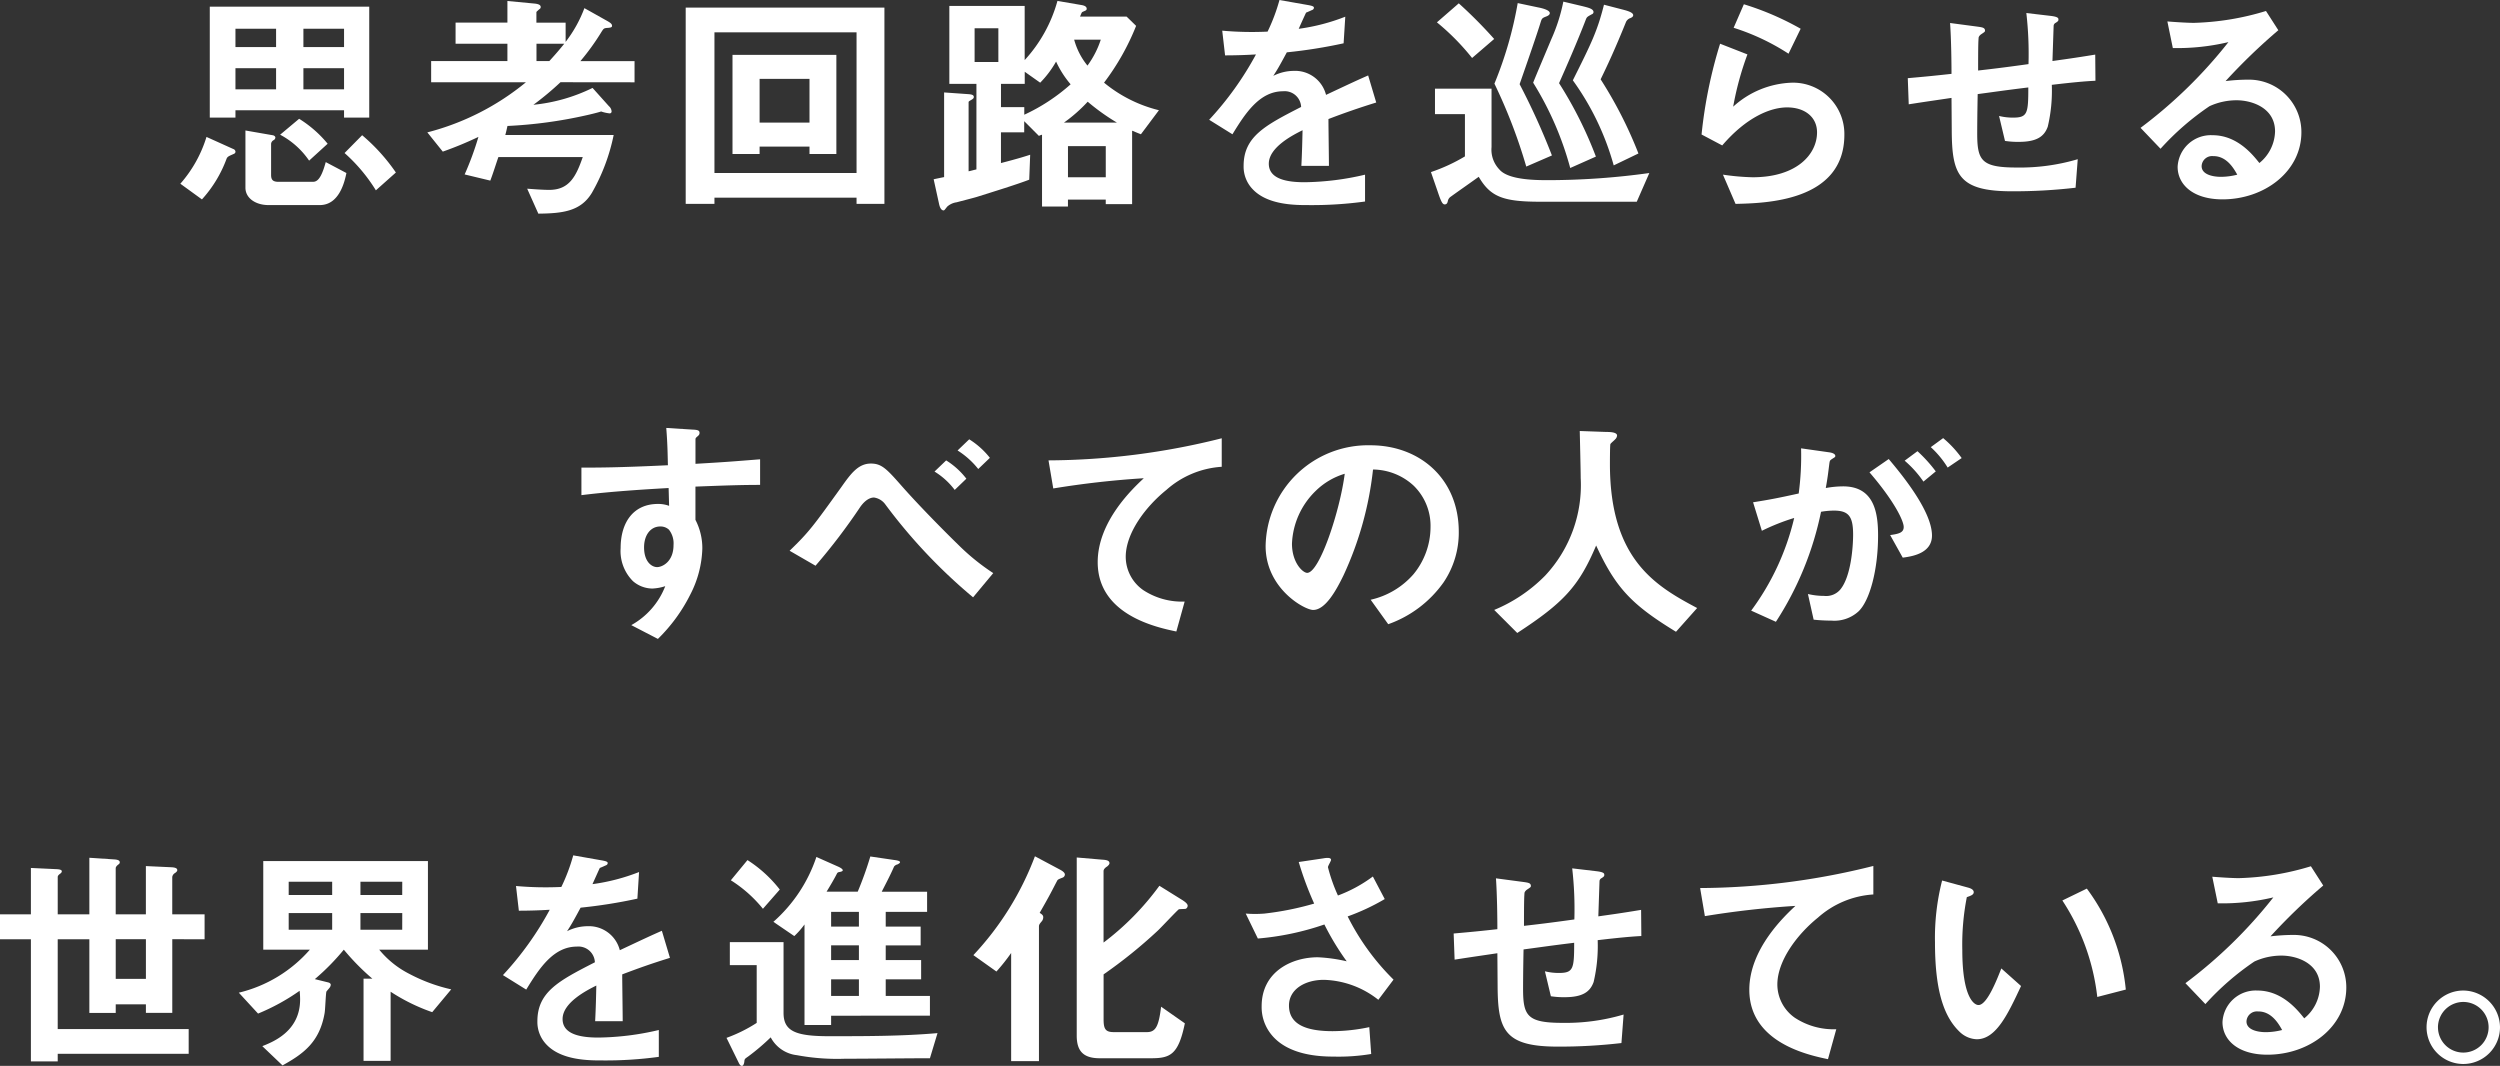
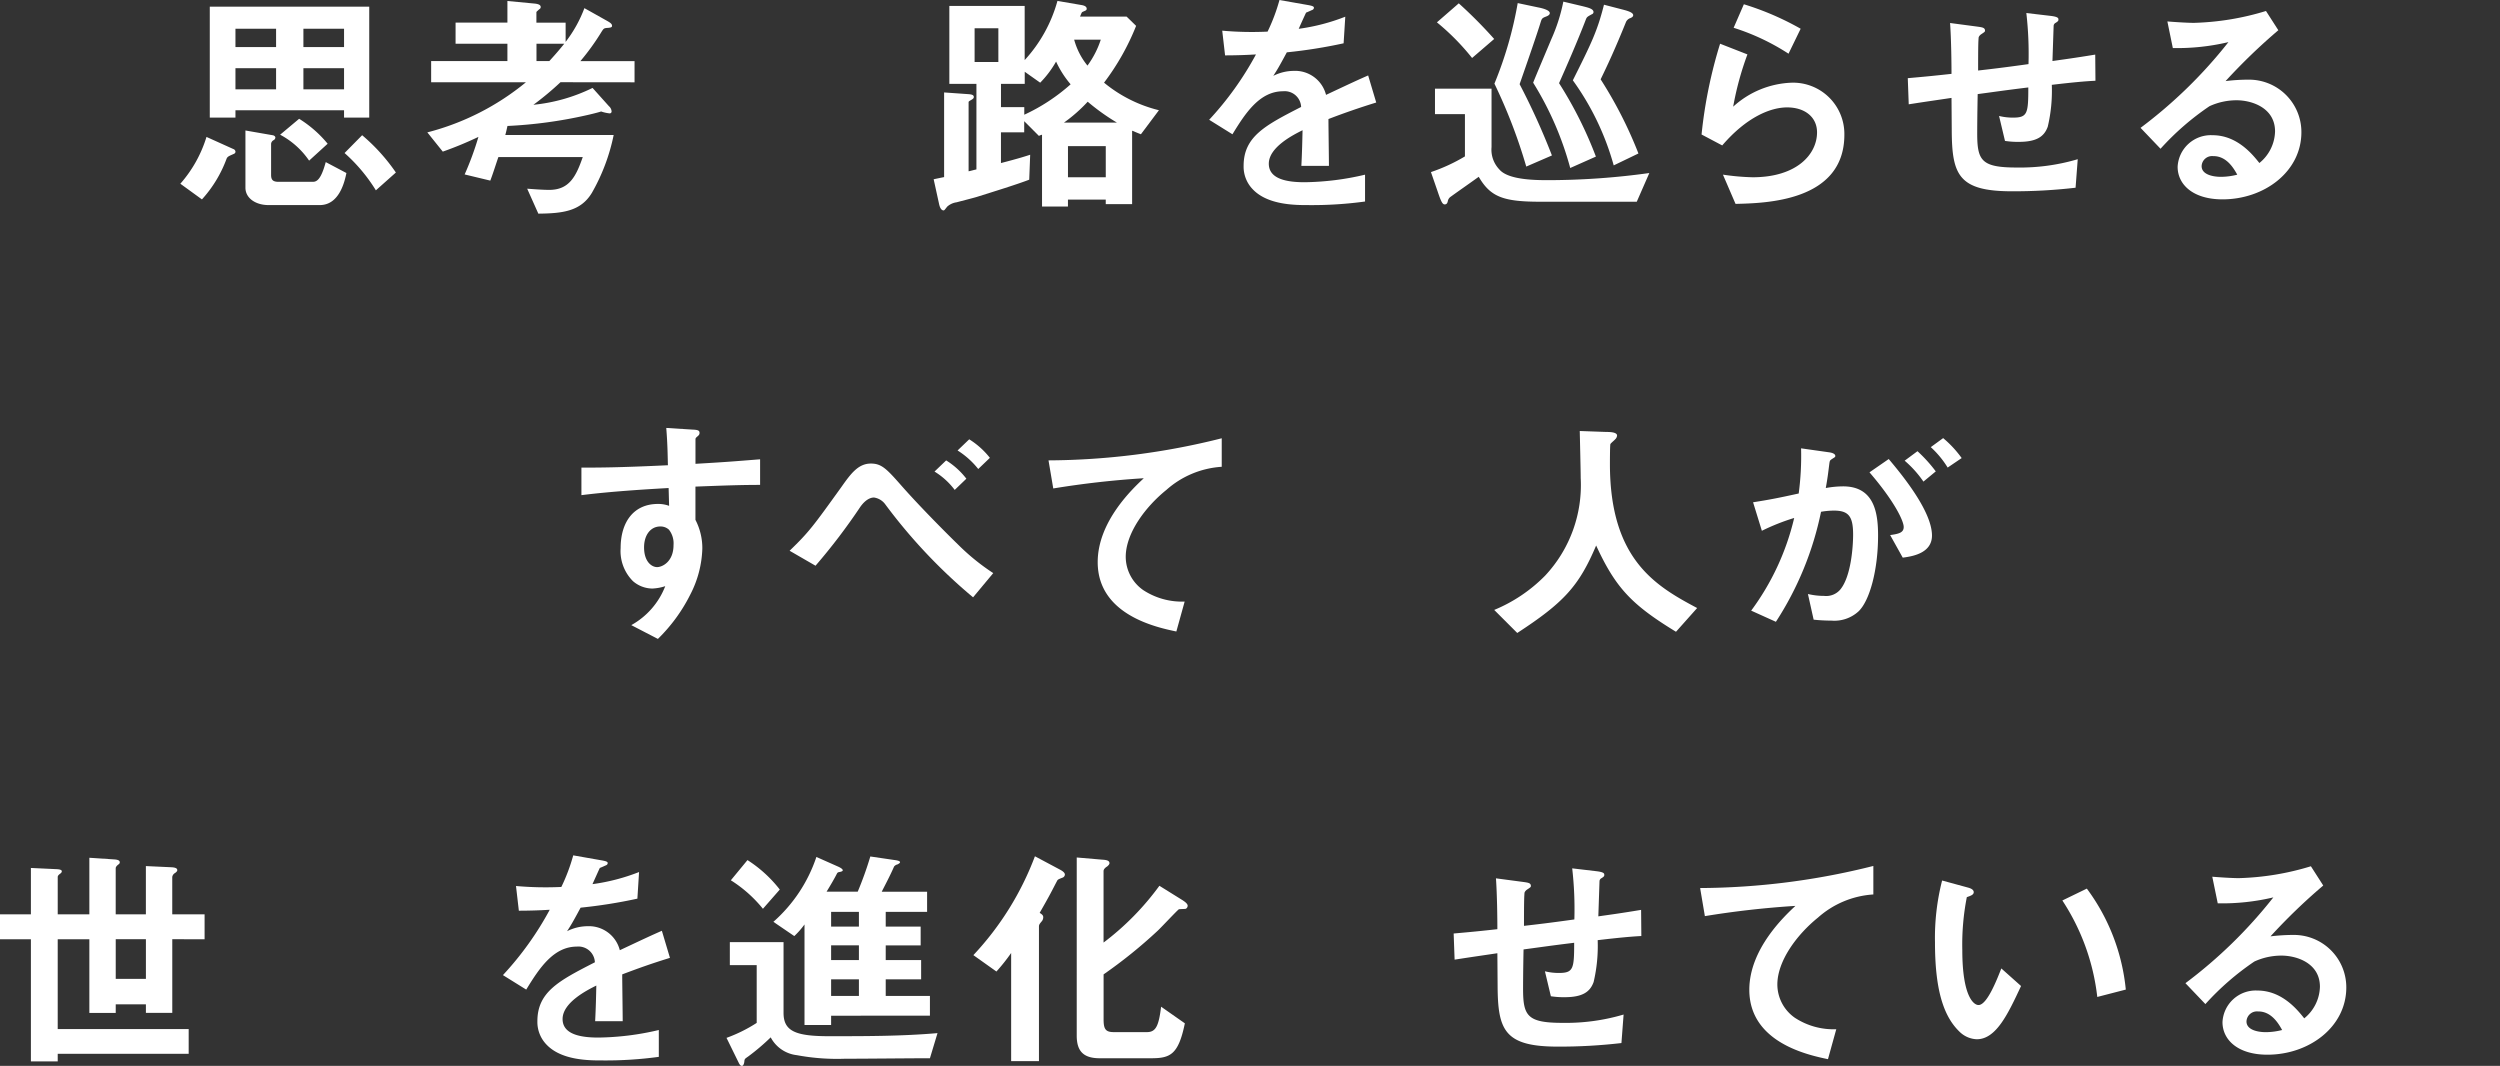
<svg xmlns="http://www.w3.org/2000/svg" width="231.489" height="98.694" viewBox="0 0 231.489 98.694">
  <rect x="0" y="0" width="231.489" height="98.694" fill="#333333" stroke="none" />
  <g data-name="グループ 6721">
    <g data-name="グループ 6720">
      <g data-name="グループ 6694">
        <path data-name="パス 33740" d="M21.581 14.28c-.395.176-.506.22-.594.4a11.518 11.518 0 01-2.288 3.784l-2-1.452a11.758 11.758 0 002.421-4.334l2.484 1.121a.282.282 0 01.2.242c-.002.151-.112.195-.223.239zm10.276-3.389v-.682H21.802v.682h-2.377V.616H34.19v10.275zm-6.293-8.229h-3.762v1.694h3.762zm0 3.653h-3.762v1.958h3.762zm4.048 12.674H24.86c-1.188 0-2.134-.639-2.134-1.607v-5.3l2.53.441c.132.022.242.11.242.22a.3.3 0 01-.177.242.428.428 0 00-.219.33v2.882c0 .462.175.638.682.638h3.191c.395 0 .769-.286 1.187-1.826l1.915 1.012c-.154.745-.638 2.968-2.465 2.968zm-.99-4.115a7.487 7.487 0 00-2.684-2.4l1.76-1.475a10.681 10.681 0 012.641 2.311zm3.235-12.212h-3.763v1.694h3.763zm0 3.653h-3.763v1.958h3.763zm2.948 11.309a15.4 15.4 0 00-2.9-3.454l1.628-1.65a17.344 17.344 0 013.124 3.454z" fill="#fff" />
      </g>
      <g data-name="グループ 6695">
        <path data-name="パス 33741" d="M51.899 7.613a27.361 27.361 0 01-2.509 2.09 15.966 15.966 0 005.478-1.562l1.519 1.694a.685.685 0 01.242.462.174.174 0 01-.2.2 3.507 3.507 0 01-.77-.176c-.154.066-1.144.308-1.364.352a41.9 41.9 0 01-7.306.991c-.065.286-.109.506-.2.836h10.034a17.981 17.981 0 01-2.024 5.368c-1.034 1.7-2.706 1.893-4.951 1.915l-1.034-2.311c.594.044 1.43.11 2.046.11 1.871 0 2.487-1.276 3.1-3.036h-7.812c-.263.748-.44 1.364-.748 2.178l-2.376-.572a27.686 27.686 0 001.276-3.476A33.513 33.513 0 0141 14.04l-1.431-1.782a23.634 23.634 0 009.132-4.643h-8.779V5.657h7.062V4.05h-4.8V2.092h4.8v-2l2.553.242c.154.022.528.066.528.308a.211.211 0 01-.11.2 3.659 3.659 0 00-.286.264v.99h2.706v1.782A11.921 11.921 0 0054.113.754l2.157 1.21c.264.154.4.264.4.418 0 .088 0 .176-.4.2-.352.022-.375.066-.55.33a21.835 21.835 0 01-1.981 2.751h5.017v1.958zm-2.223-3.565v1.607h1.188c.748-.815 1.079-1.233 1.386-1.607z" fill="#fff" />
      </g>
      <g data-name="グループ 6696">
-         <path data-name="パス 33742" d="M79.313 18.879v-.573H66.155v.573h-2.662V.704h18.4v18.175zm0-15.887H66.155v13.026h13.158zm-4.357 11.266v-.682h-4.62v.682h-2.509V5.083h9.617v9.175zm0-6.953h-4.62v4.048h4.62z" fill="#fff" />
-       </g>
+         </g>
      <g data-name="グループ 6697">
        <path data-name="パス 33743" d="M105.644 12.432c-.286-.11-.33-.132-.815-.331v6.8h-2.442v-.419h-3.5v.639h-2.4v-6.645a.981.981 0 00-.286.11l-1.364-1.365v1.035h-2.153v2.843c1.694-.44 2.222-.616 2.706-.77l-.088 2.31c-1.21.462-3.212 1.078-4.818 1.584-.264.088-1.584.419-1.893.507a1.642 1.642 0 00-.88.4c-.264.33-.264.352-.352.352s-.286-.066-.4-.572l-.506-2.311c.2-.044.836-.176.968-.2v-7.84l2.179.154c.351.022.571.066.571.264 0 .11-.065.176-.22.264-.263.154-.263.176-.263.22v6.4c.219-.044.263-.066.725-.176V7.764h-2.508V.547h6.975v5.017A13.316 13.316 0 0097.916.085l2.179.374c.286.044.528.132.528.352a.166.166 0 01-.088.154c-.022.022-.242.11-.286.132-.088.044-.088.066-.242.44h4.312l.88.858a22.339 22.339 0 01-2.969 5.259 12.717 12.717 0 005.082 2.552zm-13.2-9.814h-2.2v3.125h2.2zm5.346 3.081a9.354 9.354 0 01-1.473 1.958l-1.431-1.012v1.122h-2.2v2.156h2.158v.7a17.376 17.376 0 004.291-2.816 9.041 9.041 0 01-1.347-2.108zm2.927 3.718a14.019 14.019 0 01-2.2 1.936h4.906a19.8 19.8 0 01-2.708-1.936zm1.672 4.115h-3.5v2.882h3.5zm-2.926-9.858a6.48 6.48 0 001.232 2.4 8.531 8.531 0 001.232-2.4z" fill="#fff" />
      </g>
      <g data-name="グループ 6698">
        <path data-name="パス 33744" d="M123.009 11.023c0 .858.044 3.587.044 4.335h-2.552c.066-1.254.088-2.332.11-3.3-.836.418-3.125 1.562-3.125 3.1 0 1.43 1.695 1.716 3.3 1.716a25.455 25.455 0 005.611-.7v2.486a36.314 36.314 0 01-5.237.331c-1.232 0-3.785 0-5.171-1.475a3.008 3.008 0 01-.836-2.156c0-2.728 2.024-3.763 5.325-5.457a1.524 1.524 0 00-1.672-1.452c-2.156 0-3.477 2-4.687 3.983l-2.156-1.343a29.232 29.232 0 004.334-6.051 47.702 47.702 0 01-2.86.088l-.264-2.288a30.929 30.929 0 004.2.088 17.073 17.073 0 001.1-2.926l2.75.484c.066.022.44.066.44.22 0 .132-.088.2-.22.242-.045.022-.484.22-.506.22a66.174 66.174 0 00-.682 1.5 18.564 18.564 0 004.312-1.122l-.154 2.464a46.272 46.272 0 01-5.259.836c-.7 1.3-.88 1.607-1.254 2.179a4.264 4.264 0 011.893-.462 2.949 2.949 0 012.992 2.222c2.574-1.21 2.861-1.342 3.9-1.8l.748 2.508a67.78 67.78 0 00-4.424 1.53z" fill="#fff" />
      </g>
      <g data-name="グループ 6699">
        <path data-name="パス 33745" d="M151.557 18.68h-8.889c-3.432 0-4.643-.418-5.743-2.31-1.166.836-1.87 1.32-2.6 1.848a.636.636 0 00-.263.4c-.023.111-.067.309-.287.309-.2 0-.33-.22-.66-1.211l-.616-1.782a16.111 16.111 0 003.147-1.452v-3.917h-2.773V8.211h5.237v5.413a2.646 2.646 0 00.726 2.068c.836.99 3.433.99 4.6.99a68.536 68.536 0 009.285-.66zM136.309 5.369a21.817 21.817 0 00-3.257-3.3l2.024-1.76a42.228 42.228 0 013.279 3.3zm5.016 10.055a49.25 49.25 0 00-2.948-7.679 35.427 35.427 0 002.156-7.459l1.893.4c.351.066 1.078.242 1.078.528 0 .176-.2.264-.374.33-.353.132-.374.2-.484.55-.286.946-1.166 3.5-1.937 5.7a64.276 64.276 0 012.993 6.6zm4.071.132a29.47 29.47 0 00-3.432-7.9c.22-.572 1.408-3.367 1.672-4.005a16.244 16.244 0 001.122-3.5l1.761.418c.527.132 1.033.242 1.033.55a.217.217 0 01-.153.2c-.4.22-.441.242-.529.418-.836 2.178-1.892 4.577-2.509 5.963a37 37 0 013.412 6.8zm4.027-.242a24.707 24.707 0 00-3.785-7.877c1.738-3.477 2.266-4.555 2.883-7l1.782.462c.33.088.924.242.924.506 0 .132-.11.2-.242.264a.686.686 0 00-.418.352c-1.079 2.662-1.695 3.961-2.355 5.325a38.907 38.907 0 013.5 6.865z" fill="#fff" />
      </g>
      <g data-name="グループ 6700">
        <path data-name="パス 33746" d="M160.703 18.879l-1.166-2.707a22.058 22.058 0 002.75.242c4.093 0 5.963-2.134 5.963-4.158 0-1.409-1.122-2.311-2.772-2.311-1.518 0-3.741.88-6.007 3.521l-1.914-1.012a42.969 42.969 0 011.716-8.406l2.531.99a28.143 28.143 0 00-1.32 4.841 8.46 8.46 0 015.412-2.222 4.748 4.748 0 014.884 4.819c0 6.204-7.348 6.337-10.077 6.403zm4.907-13.906a20.808 20.808 0 00-5.083-2.4l.947-2.178a26.192 26.192 0 015.259 2.266z" fill="#fff" />
      </g>
      <g data-name="グループ 6701">
        <path data-name="パス 33747" d="M189.988 7.855a14.494 14.494 0 01-.374 3.872c-.33.925-1.034 1.409-2.684 1.409a7.7 7.7 0 01-1.277-.088l-.549-2.311a5.286 5.286 0 001.3.154c1.342 0 1.408-.4 1.408-2.794-2.332.286-2.706.352-4.687.616-.044 2.2-.044 3.521-.044 3.653 0 2.508.4 3.146 3.653 3.146a18.844 18.844 0 005.655-.77l-.2 2.64a49.5 49.5 0 01-5.9.33c-4.95 0-5.544-1.54-5.566-5.633l-.022-3.014c-1.76.264-1.98.286-3.961.594l-.088-2.42c1.739-.154 2.4-.22 4.049-.4 0-.9-.022-3.169-.133-4.709l2.487.33c.463.066.748.088.748.374 0 .11-.044.132-.374.352-.2.154-.22.286-.22.33-.021.352-.044.484-.044 3.015 1.32-.154 2.135-.242 4.665-.594a33.114 33.114 0 00-.2-4.731l2.244.264c.727.088.727.22.727.352 0 .11-.044.154-.243.286a.337.337 0 00-.2.264l-.11 3.279c1.232-.176 1.936-.264 3.961-.595l.021 2.421c-.961.048-1.973.136-4.042.378z" fill="#fff" />
      </g>
      <g data-name="グループ 6702">
        <path data-name="パス 33748" d="M205.797 18.46c-2.75 0-4.158-1.386-4.158-3.014a3.081 3.081 0 013.234-2.926c2.288 0 3.719 1.8 4.335 2.574a3.876 3.876 0 001.452-2.926c0-2.179-2.134-2.883-3.564-2.883a5.971 5.971 0 00-2.509.55 24.809 24.809 0 00-4.532 3.939l-1.849-1.936a43.486 43.486 0 008.138-7.939 20.55 20.55 0 01-5.15.55l-.505-2.464c.528.044 1.782.132 2.464.132a24.938 24.938 0 006.667-1.1l1.144 1.782a54.416 54.416 0 00-4.885 4.709 17.534 17.534 0 012.135-.132 4.85 4.85 0 014.885 4.863c.004 3.647-3.429 6.221-7.302 6.221zm-.836-4a.969.969 0 00-1.1.924c0 .77 1.012.99 1.8.99a6.248 6.248 0 001.5-.2c-.286-.508-.946-1.718-2.2-1.718z" fill="#fff" />
      </g>
      <g data-name="グループ 6703">
        <path data-name="パス 33749" d="M64.395 45.057v3.08a5.677 5.677 0 01.637 2.684 9.853 9.853 0 01-1.122 4.247 15.267 15.267 0 01-2.992 4.093l-2.465-1.277a7.017 7.017 0 003.147-3.608 4.426 4.426 0 01-1.188.22 2.768 2.768 0 01-1.8-.682 3.934 3.934 0 01-1.144-3.059c0-2.42 1.21-4.092 3.454-4.092a2.9 2.9 0 011.034.176l-.044-1.65c-1.958.11-5.281.308-8.075.66v-2.55c1.5 0 3.389 0 8.009-.22-.022-.682-.022-1.848-.153-3.454l2.441.154c.507.022.639.088.639.308 0 .132-.044.2-.2.33s-.175.176-.175.264v2.266c3.058-.176 3.74-.242 5.984-.418v2.37c-1.675 0-3.127.048-5.987.158zm-2.443 4a1.143 1.143 0 00-.814-.308c-.88 0-1.5.77-1.5 1.936 0 1.321.7 1.827 1.21 1.827.462 0 1.518-.484 1.518-2.047a2.052 2.052 0 00-.414-1.404z" fill="#fff" />
      </g>
      <g data-name="グループ 6704">
        <path data-name="パス 33750" d="M90.102 55.31a50.03 50.03 0 01-8.141-8.625 1.565 1.565 0 00-1.034-.616c-.11 0-.66 0-1.276.88a55.989 55.989 0 01-4.137 5.435l-2.4-1.387c1.8-1.738 2.179-2.266 4.775-5.874.9-1.277 1.585-2.2 2.751-2.2 1.011 0 1.473.506 2.926 2.157 1.474 1.672 3.9 4.136 5.149 5.346a20.338 20.338 0 003.256 2.641zm-1.7-9.945a6.71 6.71 0 00-1.87-1.7l1.078-1.034a7.059 7.059 0 011.871 1.694zm2.179-1.937a7.648 7.648 0 00-1.914-1.716l1.078-1.034a7.456 7.456 0 011.914 1.716z" fill="#fff" />
      </g>
      <g data-name="グループ 6705">
        <path data-name="パス 33751" d="M108.001 45.365c-1.936 1.562-3.763 4-3.763 6.2a3.77 3.77 0 001.628 3.081 6.532 6.532 0 003.828 1.056l-.769 2.772c-1.782-.374-7.283-1.518-7.283-6.424 0-3.763 3.234-6.8 4.268-7.768a83.891 83.891 0 00-8.383.947l-.44-2.6a66.614 66.614 0 0016.04-2.046v2.64a8.512 8.512 0 00-5.126 2.142z" fill="#fff" />
      </g>
      <g data-name="グループ 6706">
-         <path data-name="パス 33752" d="M133.669 53.924a10.618 10.618 0 01-5.125 3.875l-1.628-2.266a7.41 7.41 0 003.96-2.354 6.883 6.883 0 001.585-4.379 5.184 5.184 0 00-1.585-3.85 5.625 5.625 0 00-3.74-1.475 31.216 31.216 0 01-2.729 9.792c-.66 1.364-1.671 3.212-2.816 3.212-.792 0-4.4-1.98-4.4-5.919a9.49 9.49 0 019.7-9.329c4.577 0 8.185 3.1 8.185 8.009a8.216 8.216 0 01-1.407 4.684zm-11.838-8.471a7.2 7.2 0 00-2.2 4.884c0 1.783 1.012 2.707 1.408 2.707 1.145 0 3.036-5.743 3.477-9.176a6.49 6.49 0 00-2.685 1.585z" fill="#fff" />
-       </g>
+         </g>
      <g data-name="グループ 6707">
        <path data-name="パス 33753" d="M155.19 58.499c-4.115-2.509-5.589-4.071-7.394-7.988-1.6 3.785-3.014 5.3-7.305 8.1l-2.134-2.134a14.247 14.247 0 004.709-3.168 12.267 12.267 0 003.3-9.044c0-.594-.066-3.432-.088-4.356l2.464.088c.243 0 .991 0 .991.33a.526.526 0 01-.176.352c-.044.066-.4.352-.441.44s-.044 1.562-.044 1.848c0 8.868 4.269 11.31 8.076 13.334z" fill="#fff" />
      </g>
      <g data-name="グループ 6708">
        <path data-name="パス 33754" d="M172.094 56.608a3.309 3.309 0 01-2.509.858 15.48 15.48 0 01-1.65-.088l-.529-2.376a6.491 6.491 0 001.5.176 1.71 1.71 0 001.518-.616c.99-1.232 1.166-4.005 1.166-5.061 0-1.694-.418-2.222-1.782-2.222a7.279 7.279 0 00-1.188.11 29.529 29.529 0 01-4.18 10.187l-2.289-1.034a23.373 23.373 0 003.983-8.581 19.711 19.711 0 00-2.993 1.188l-.814-2.64c1.672-.264 2.42-.418 4.225-.814a26.348 26.348 0 00.22-4.181l2.64.374c.286.044.529.154.529.33 0 .088-.023.11-.243.242-.264.176-.264.176-.308.462-.11.88-.153 1.276-.33 2.267a9.2 9.2 0 011.606-.154c2.971 0 3.235 2.618 3.235 4.576-.003 3.169-.773 6.007-1.807 6.997zm4.092-4.972l-1.166-2.091c.792-.11 1.255-.22 1.255-.748 0-.55-.837-2.354-3.169-5.061l1.782-1.232c1.013 1.21 4.005 4.753 4.005 7.085 0 1.672-1.893 1.937-2.707 2.047zm1.915-7.041a9.843 9.843 0 00-1.739-1.937l1.188-.88a13.493 13.493 0 011.694 1.87zm2.244-1.3a8.767 8.767 0 00-1.563-1.892l1.145-.836a10.022 10.022 0 011.716 1.848z" fill="#fff" />
      </g>
      <g data-name="グループ 6709">
        <path data-name="パス 33755" d="M15.952 86.967v6.821H13.51v-.789h-2.794v.792H8.274V86.97h-2.93v8.317h12.127v2.288H5.344v.705H2.861V86.97H0v-2.31h2.861v-4.291l2.354.11c.484.022.506.132.506.2s-.022.132-.176.242c-.176.132-.2.22-.2.286v3.455h2.929v-5.237l2.332.154c.286.022.484.088.484.264 0 .088-.022.132-.176.242-.177.154-.2.242-.2.33v4.247h2.794v-4.467l2.4.11c.309.022.507.088.507.264 0 .066-.022.132-.2.264a.507.507 0 00-.265.374v3.455h2.994v2.31zm-2.442 0h-2.794v3.674h2.794z" fill="#fff" />
      </g>
      <g data-name="グループ 6710">
-         <path data-name="パス 33756" d="M40.021 93.722a17.423 17.423 0 01-3.851-1.893v6.4h-2.508v-7.61h.815a21.832 21.832 0 01-2.641-2.684 21.33 21.33 0 01-2.684 2.728l1.253.308c.155.044.221.132.221.22a.492.492 0 01-.089.242c-.044.067-.263.309-.307.375-.067.11-.111 1.716-.176 2.024-.462 2.618-1.893 3.718-3.895 4.819l-1.87-1.783c1.012-.4 3.5-1.386 3.5-4.312a7.694 7.694 0 00-.044-.814 19.56 19.56 0 01-3.85 2.112l-1.782-1.936a12.645 12.645 0 006.579-3.983h-4.315v-8.207h15.248v8.207h-4.511a8.662 8.662 0 002.794 2.244 15.533 15.533 0 003.873 1.431zm-9.263-12.08h-4.026v1.232h4.026zm0 2.905h-4.026v1.54h4.026zm6.49-2.905h-3.872v1.232h3.868zm0 2.905h-3.872v1.54h3.868z" fill="#fff" />
-       </g>
+         </g>
      <g data-name="グループ 6711">
        <path data-name="パス 33757" d="M57.615 90.223c0 .858.044 3.587.044 4.335h-2.551c.065-1.254.087-2.332.109-3.3-.836.419-3.124 1.563-3.124 3.1 0 1.43 1.694 1.716 3.3 1.716a25.45 25.45 0 005.61-.7v2.486a36.3 36.3 0 01-5.236.331c-1.233 0-3.785 0-5.171-1.475a3.008 3.008 0 01-.836-2.156c0-2.729 2.023-3.763 5.324-5.457a1.524 1.524 0 00-1.672-1.452c-2.156 0-3.476 2-4.686 3.982l-2.157-1.342a29.2 29.2 0 004.334-6.051 48.508 48.508 0 01-2.86.088l-.264-2.288a30.969 30.969 0 004.2.088 17.059 17.059 0 001.1-2.926l2.75.484c.067.022.441.066.441.22 0 .132-.088.2-.22.242a9.22 9.22 0 01-.507.22c-.021.022-.571 1.254-.682 1.5a18.574 18.574 0 004.313-1.122l-.154 2.464a46.369 46.369 0 01-5.259.836c-.7 1.3-.88 1.607-1.254 2.179a4.254 4.254 0 011.892-.462 2.95 2.95 0 012.993 2.222c2.574-1.21 2.86-1.342 3.894-1.8l.748 2.508c-1.734.54-2.79.914-4.419 1.53z" fill="#fff" />
      </g>
      <g data-name="グループ 6712">
        <path data-name="パス 33758" d="M86.107 97.99c-2.178 0-5.677.044-7.855.044a20.325 20.325 0 01-4.467-.33 3.134 3.134 0 01-2.421-1.65 20.2 20.2 0 01-2.068 1.76c-.308.22-.352.22-.374.484-.021.22-.109.4-.22.4-.044 0-.154 0-.286-.263l-1.144-2.333a13.862 13.862 0 002.795-1.386v-5.347H67.58v-2.134h4.973v6.557c0 1.694 1.122 2.156 4.2 2.156 3.345 0 6.8 0 10.056-.286zM70.644 84.15a12.117 12.117 0 00-2.971-2.64l1.54-1.87a11.961 11.961 0 012.992 2.728zm6.314 9.9v.858h-2.464v-9.309a7.376 7.376 0 01-.946 1.078l-1.936-1.32a13.852 13.852 0 003.982-6.007l1.98.88c.155.066.462.22.462.352 0 .11-.2.132-.242.154-.2.022-.241.066-.286.132-.241.484-.594 1.078-.968 1.694h2.883a32.62 32.62 0 001.166-3.256l2.244.33c.155.022.506.066.506.2 0 .088-.153.154-.22.2a.584.584 0 00-.33.2c-.351.814-.923 1.892-1.144 2.332h4.2v1.87h-3.831v1.361h3.235v1.738h-3.235v1.362h3.279v1.782h-3.279v1.541h4.093v1.826zm2.574-9.616h-2.574v1.365h2.574zm0 3.1h-2.574v1.365h2.574zm0 3.146h-2.574v1.541h2.574z" fill="#fff" />
      </g>
      <g data-name="グループ 6713">
        <path data-name="パス 33759" d="M98.381 81.268c-.395.154-.439.176-.506.308-.44.836-.594 1.188-1.606 2.949.2.132.33.22.33.4a.6.6 0 01-.11.352c-.242.286-.286.352-.286.528v12.454h-2.575V88.243a17.429 17.429 0 01-1.363 1.716l-2.135-1.518a27.529 27.529 0 005.7-9.153l2.354 1.254c.154.088.419.242.419.44a.318.318 0 01-.222.286zm11.42 2.882c-.088.023-.528.023-.638.044-.11.044-1.629 1.673-1.959 1.981a44.736 44.736 0 01-5.016 4.048v4.159c0 .9.175 1.188.946 1.188h3.059c.814 0 1.1-.528 1.32-2.354l2.2 1.54c-.6 2.926-1.364 3.234-3.146 3.234h-4.731c-1.475 0-2.135-.616-2.135-2.09V79.399l2.332.2c.309.022.7.044.7.33 0 .132-.175.264-.219.308-.088.044-.33.22-.33.418v6.623a25.092 25.092 0 005.171-5.259l2.156 1.342c.088.066.462.286.462.506a.332.332 0 01-.172.283z" fill="#fff" />
      </g>
      <g data-name="グループ 6714">
-         <path data-name="パス 33760" d="M127.627 92.578a8.477 8.477 0 00-5.039-1.849c-1.761 0-3.234.881-3.234 2.377 0 1.694 1.473 2.376 4.048 2.376a16.635 16.635 0 003.388-.374l.177 2.486a18.373 18.373 0 01-3.477.242c-1.276 0-4.268-.11-5.809-2.09a4.028 4.028 0 01-.858-2.574c0-3.191 2.773-4.533 5.193-4.533a14.615 14.615 0 012.684.374 24.059 24.059 0 01-2.068-3.41 25.293 25.293 0 01-6.161 1.3l-1.122-2.311a10.881 10.881 0 001.738 0 27.383 27.383 0 004.6-.924 30.108 30.108 0 01-1.43-3.85l2.222-.33c.154-.022.77-.154.77.132 0 .11-.286.55-.286.682a15.468 15.468 0 00.924 2.618 12.963 12.963 0 003.234-1.76l1.1 2.09a20.293 20.293 0 01-3.433 1.607 22.116 22.116 0 004.247 5.852z" fill="#fff" />
-       </g>
+         </g>
      <g data-name="グループ 6715">
        <path data-name="パス 33761" d="M147.938 87.055a14.59 14.59 0 01-.374 3.872c-.33.925-1.035 1.409-2.685 1.409a7.676 7.676 0 01-1.276-.088l-.55-2.311a5.289 5.289 0 001.3.154c1.343 0 1.408-.4 1.408-2.794-2.332.286-2.706.352-4.687.616-.044 2.2-.044 3.52-.044 3.653 0 2.508.4 3.146 3.653 3.146a18.841 18.841 0 005.655-.77l-.2 2.64a49.5 49.5 0 01-5.9.33c-4.95 0-5.544-1.54-5.566-5.633l-.022-3.014c-1.76.264-1.98.286-3.96.594l-.088-2.42c1.738-.154 2.4-.22 4.048-.4 0-.9-.022-3.169-.132-4.709l2.486.33c.463.066.748.088.748.374 0 .11-.044.132-.374.352-.2.154-.22.286-.22.33-.021.352-.044.484-.044 3.015 1.321-.154 2.135-.242 4.665-.594a33.1 33.1 0 00-.2-4.731l2.244.264c.727.088.727.22.727.352 0 .11-.044.154-.242.286a.337.337 0 00-.2.264l-.11 3.279c1.233-.177 1.937-.265 3.961-.6l.022 2.421c-.963.053-1.975.141-4.043.383z" fill="#fff" />
      </g>
      <g data-name="グループ 6716">
        <path data-name="パス 33762" d="M168.337 84.965c-1.935 1.562-3.762 4-3.762 6.2a3.77 3.77 0 001.628 3.081 6.531 6.531 0 003.828 1.056l-.769 2.773c-1.782-.375-7.283-1.519-7.283-6.426 0-3.762 3.234-6.8 4.268-7.767a84.18 84.18 0 00-8.383.947l-.44-2.6a66.617 66.617 0 0016.04-2.046v2.64a8.516 8.516 0 00-5.127 2.142z" fill="#fff" />
      </g>
      <g data-name="グループ 6717">
        <path data-name="パス 33763" d="M183.044 96.23a2.4 2.4 0 01-1.629-.726c-1.54-1.5-2.244-4.071-2.244-8.251a21.471 21.471 0 01.66-5.721l2.42.66c.154.044.507.154.507.418 0 .242-.265.33-.639.462a22.816 22.816 0 00-.418 4.907c0 4.291 1.057 5.083 1.5 5.083.792 0 1.695-2.333 2.113-3.389l1.826 1.628c-1.212 2.598-2.312 4.929-4.096 4.929zm11.155-3.916a20.456 20.456 0 00-3.234-8.934l2.267-1.1a18.726 18.726 0 013.608 9.351z" fill="#fff" />
      </g>
      <g data-name="グループ 6718">
        <path data-name="パス 33764" d="M209.951 97.66c-2.75 0-4.158-1.386-4.158-3.014a3.081 3.081 0 013.234-2.926c2.289 0 3.719 1.8 4.335 2.574a3.876 3.876 0 001.453-2.927c0-2.178-2.135-2.882-3.565-2.882a5.975 5.975 0 00-2.509.55 24.841 24.841 0 00-4.532 3.939l-1.848-1.936a43.457 43.457 0 008.141-7.944 20.544 20.544 0 01-5.149.55l-.506-2.464c.528.044 1.782.132 2.465.132a24.943 24.943 0 006.667-1.1l1.143 1.782a54.418 54.418 0 00-4.885 4.709 17.533 17.533 0 012.135-.132 4.85 4.85 0 014.885 4.862c0 3.653-3.433 6.227-7.306 6.227zm-.836-4a.968.968 0 00-1.1.924c0 .77 1.011.99 1.8.99a6.254 6.254 0 001.5-.2c-.286-.508-.946-1.718-2.2-1.718z" fill="#fff" />
      </g>
      <g data-name="グループ 6719">
-         <path data-name="パス 33765" d="M231.489 95.108a3.4 3.4 0 11-3.388-3.388 3.423 3.423 0 013.388 3.388zm-5.743 0a2.344 2.344 0 102.355-2.332 2.352 2.352 0 00-2.357 2.332z" fill="#fff" />
-       </g>
+         </g>
    </g>
  </g>
</svg>